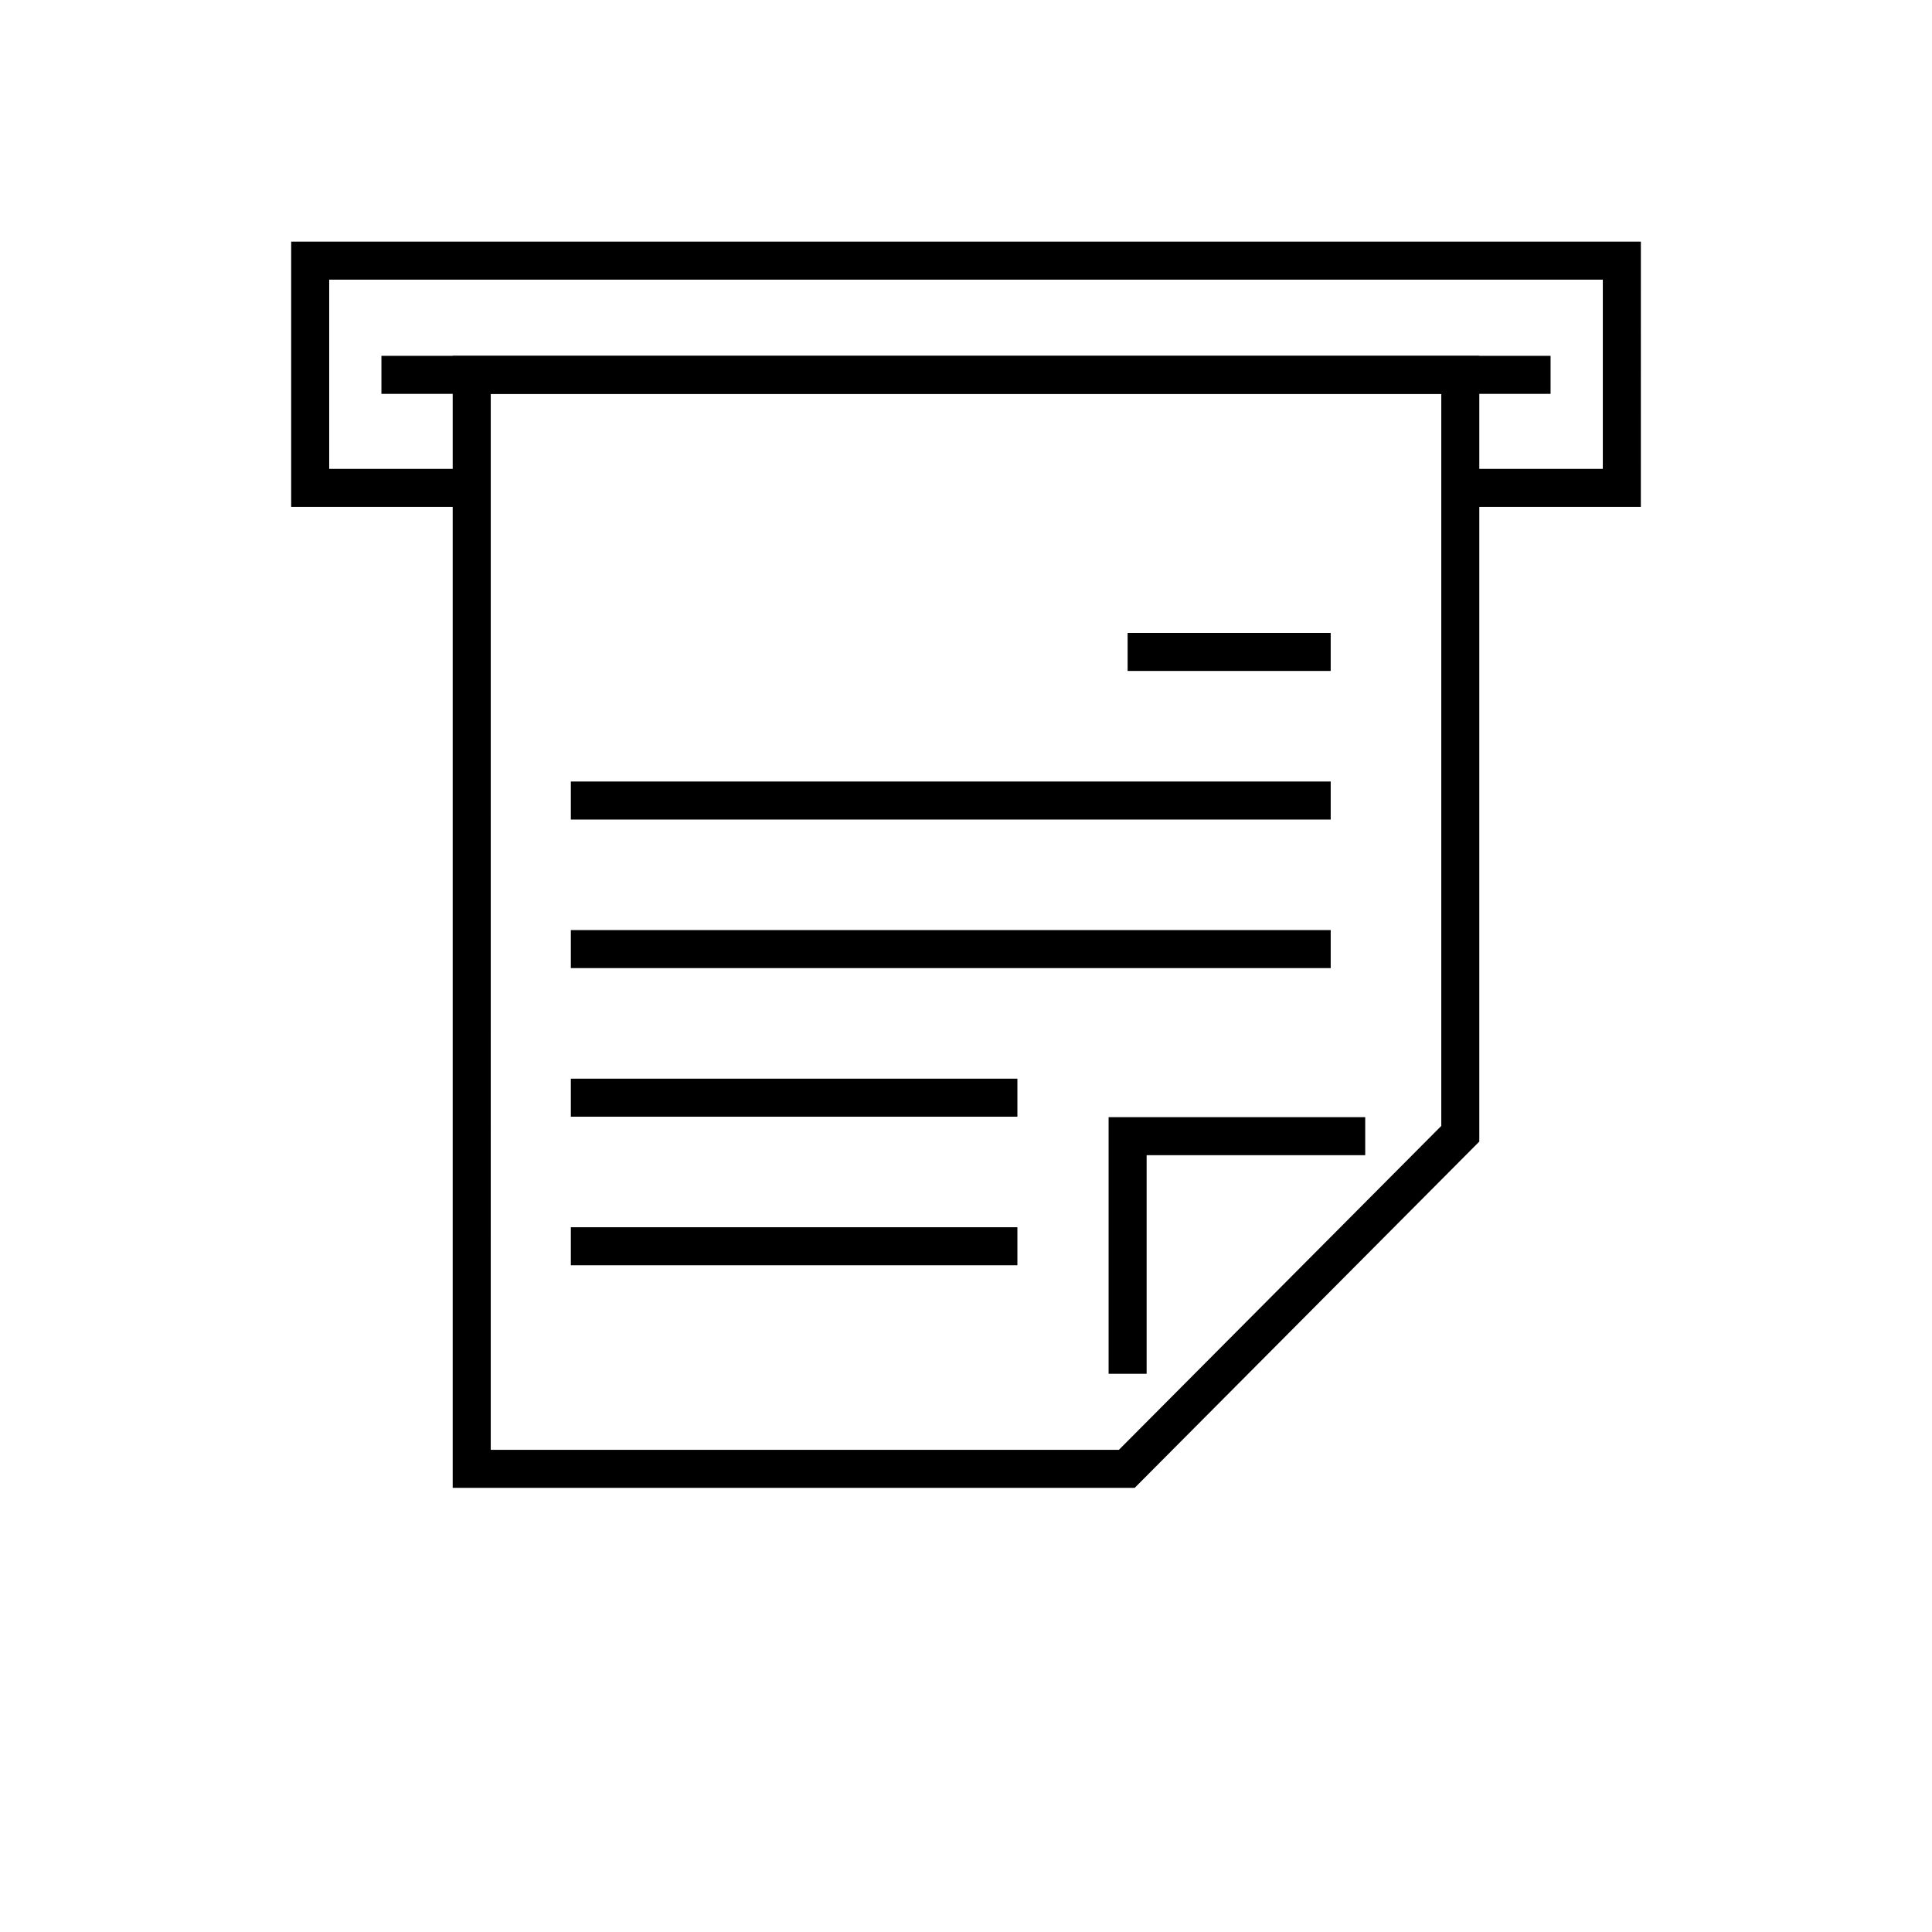
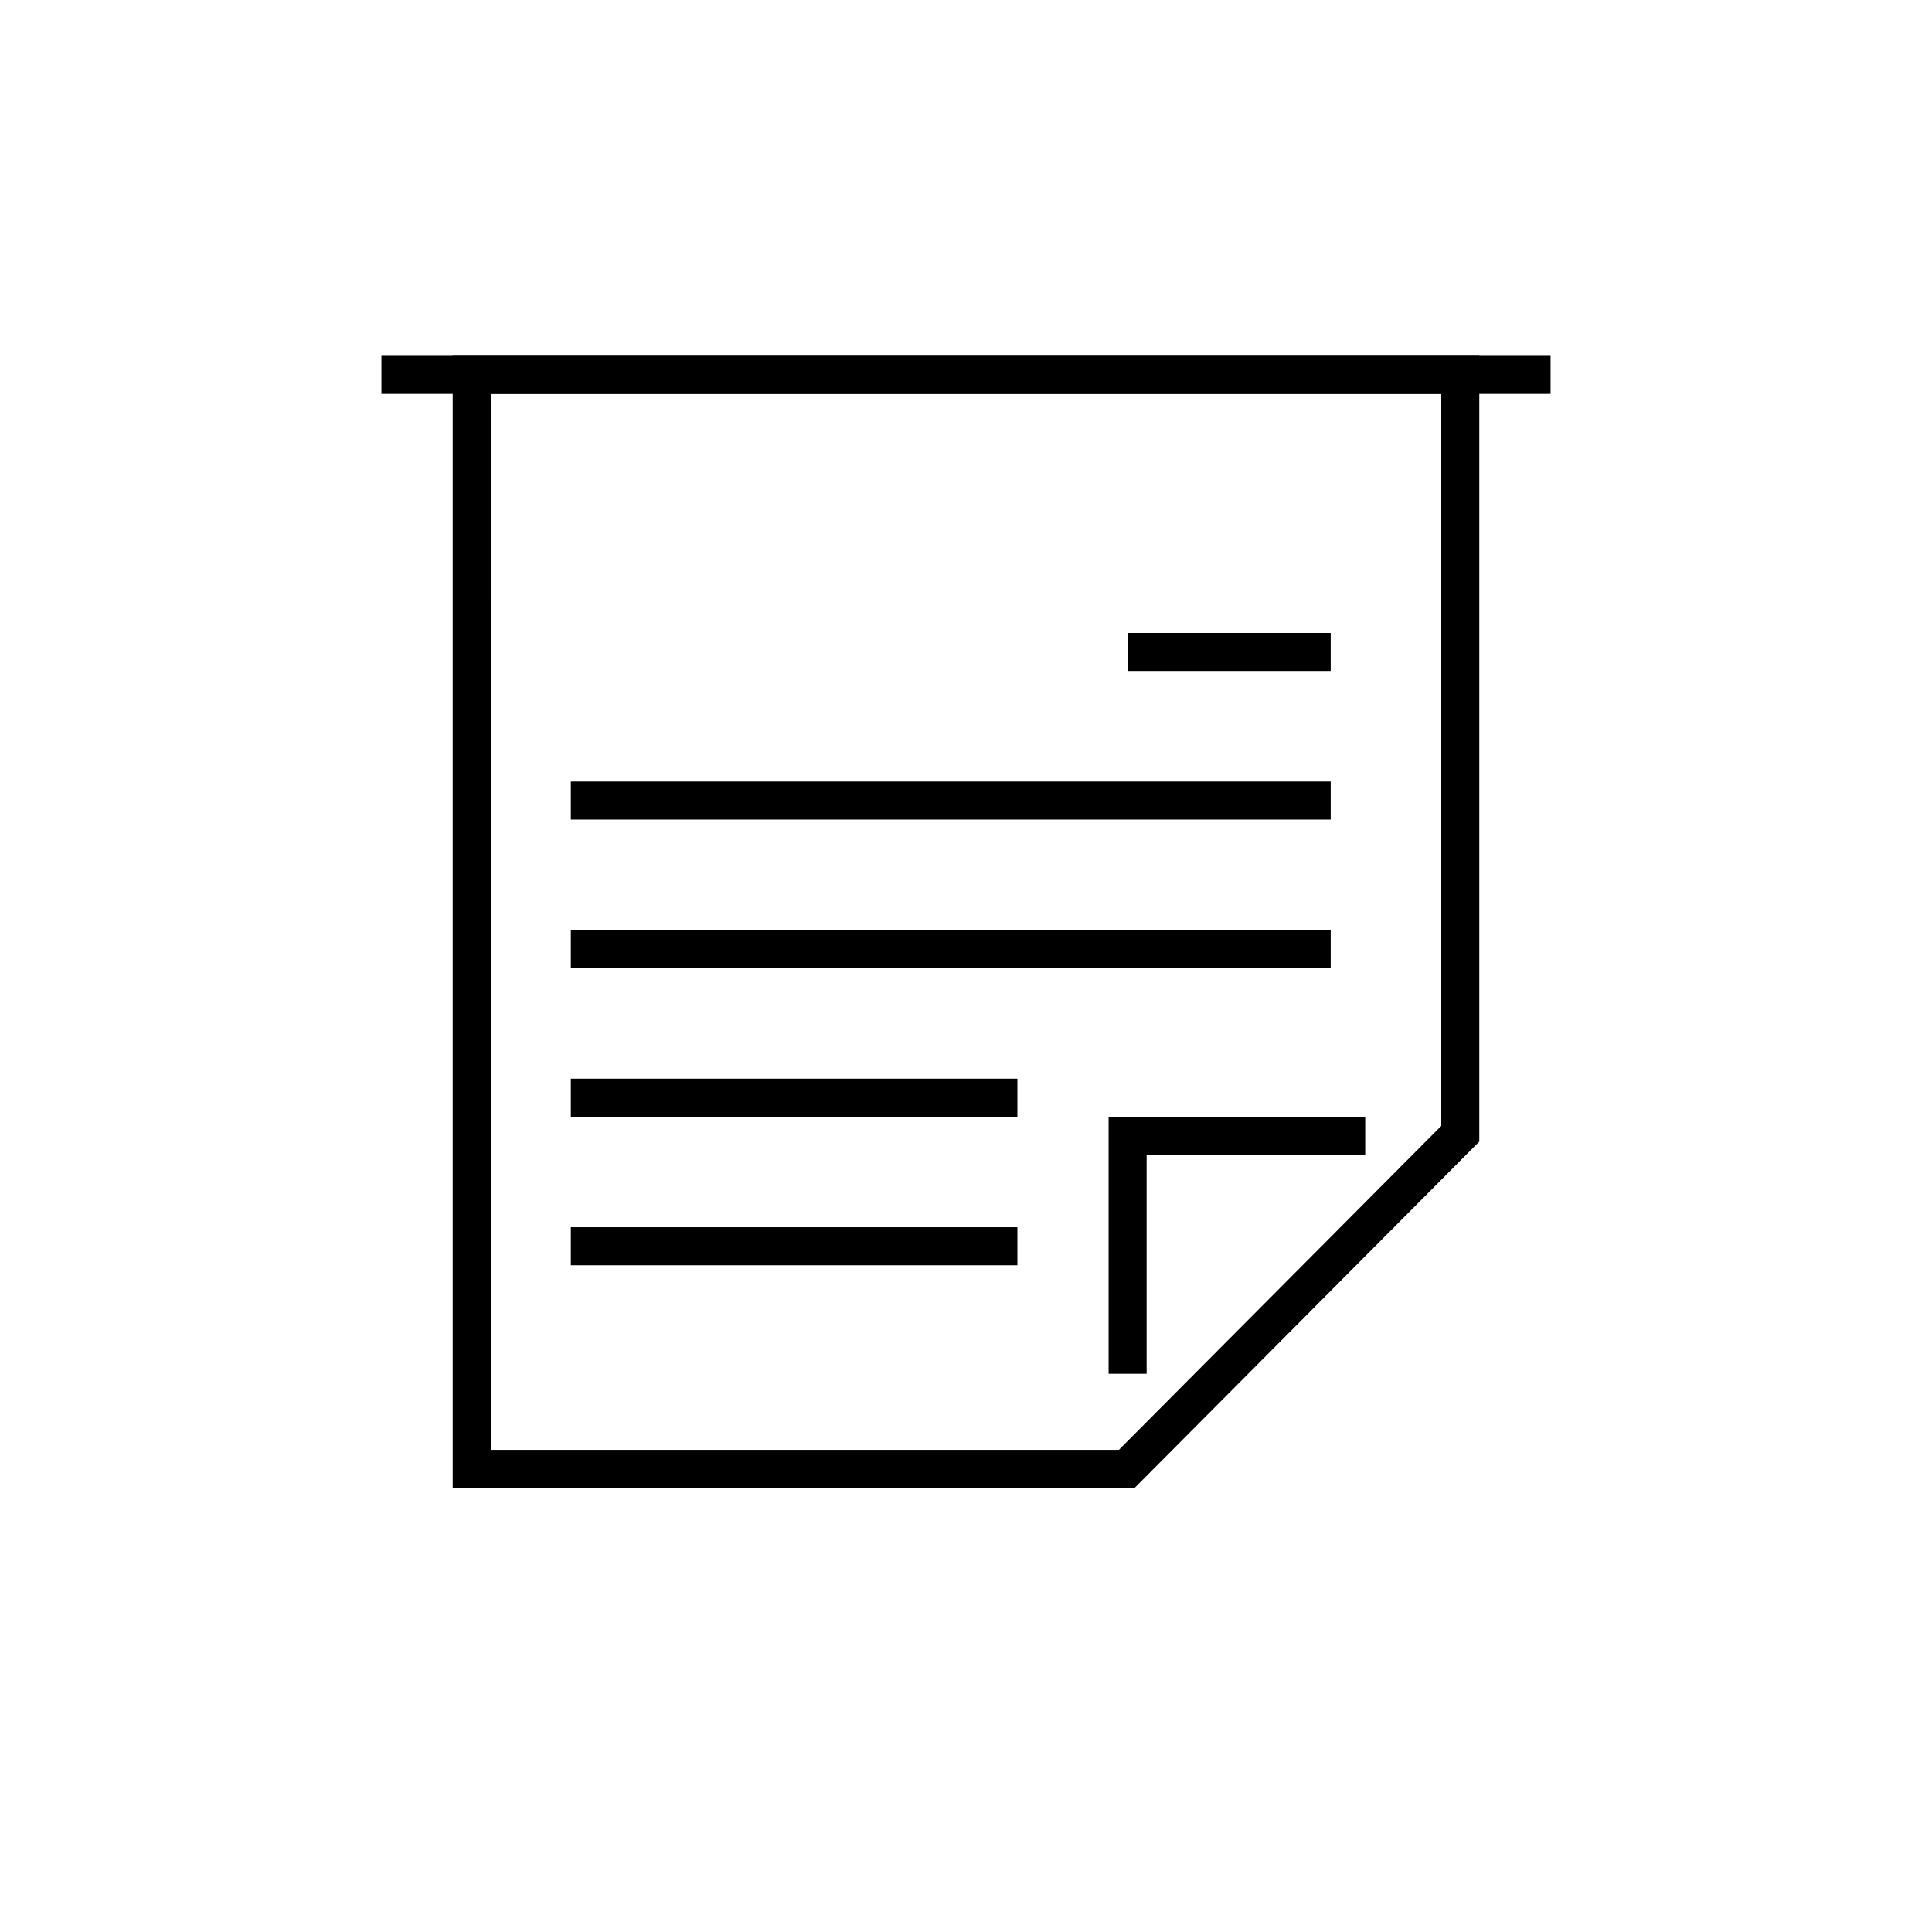
<svg xmlns="http://www.w3.org/2000/svg" fill="#000000" width="800px" height="800px" version="1.1" viewBox="144 144 512 512">
  <g>
    <path d="m447.87 508.07h-10.078v-68.012h68.004v10.078h-57.926z" />
    <path d="m295.28 469.23h118.34v10.078h-118.34z" />
    <path d="m295.28 429.86h118.34v10.078h-118.34z" />
    <path d="m295.28 390.48h201.37v10.078h-201.37z" />
    <path d="m295.28 351.11h201.37v10.078h-201.37z" />
    <path d="m442.83 311.73h53.816v10.078h-53.816z" />
    <path d="m245.08 238.3h309.84v10.078h-309.84z" />
    <path d="m444.71 538.29h-180.74v-299.99h272.06v208.23zm-170.66-10.074h166.47l85.434-85.836v-194h-251.9z" />
-     <path d="m578.84 278.33h-47.848v-10.074h37.77v-50.145h-337.52v50.145h37.77v10.074h-47.848v-70.297h357.68z" />
  </g>
</svg>